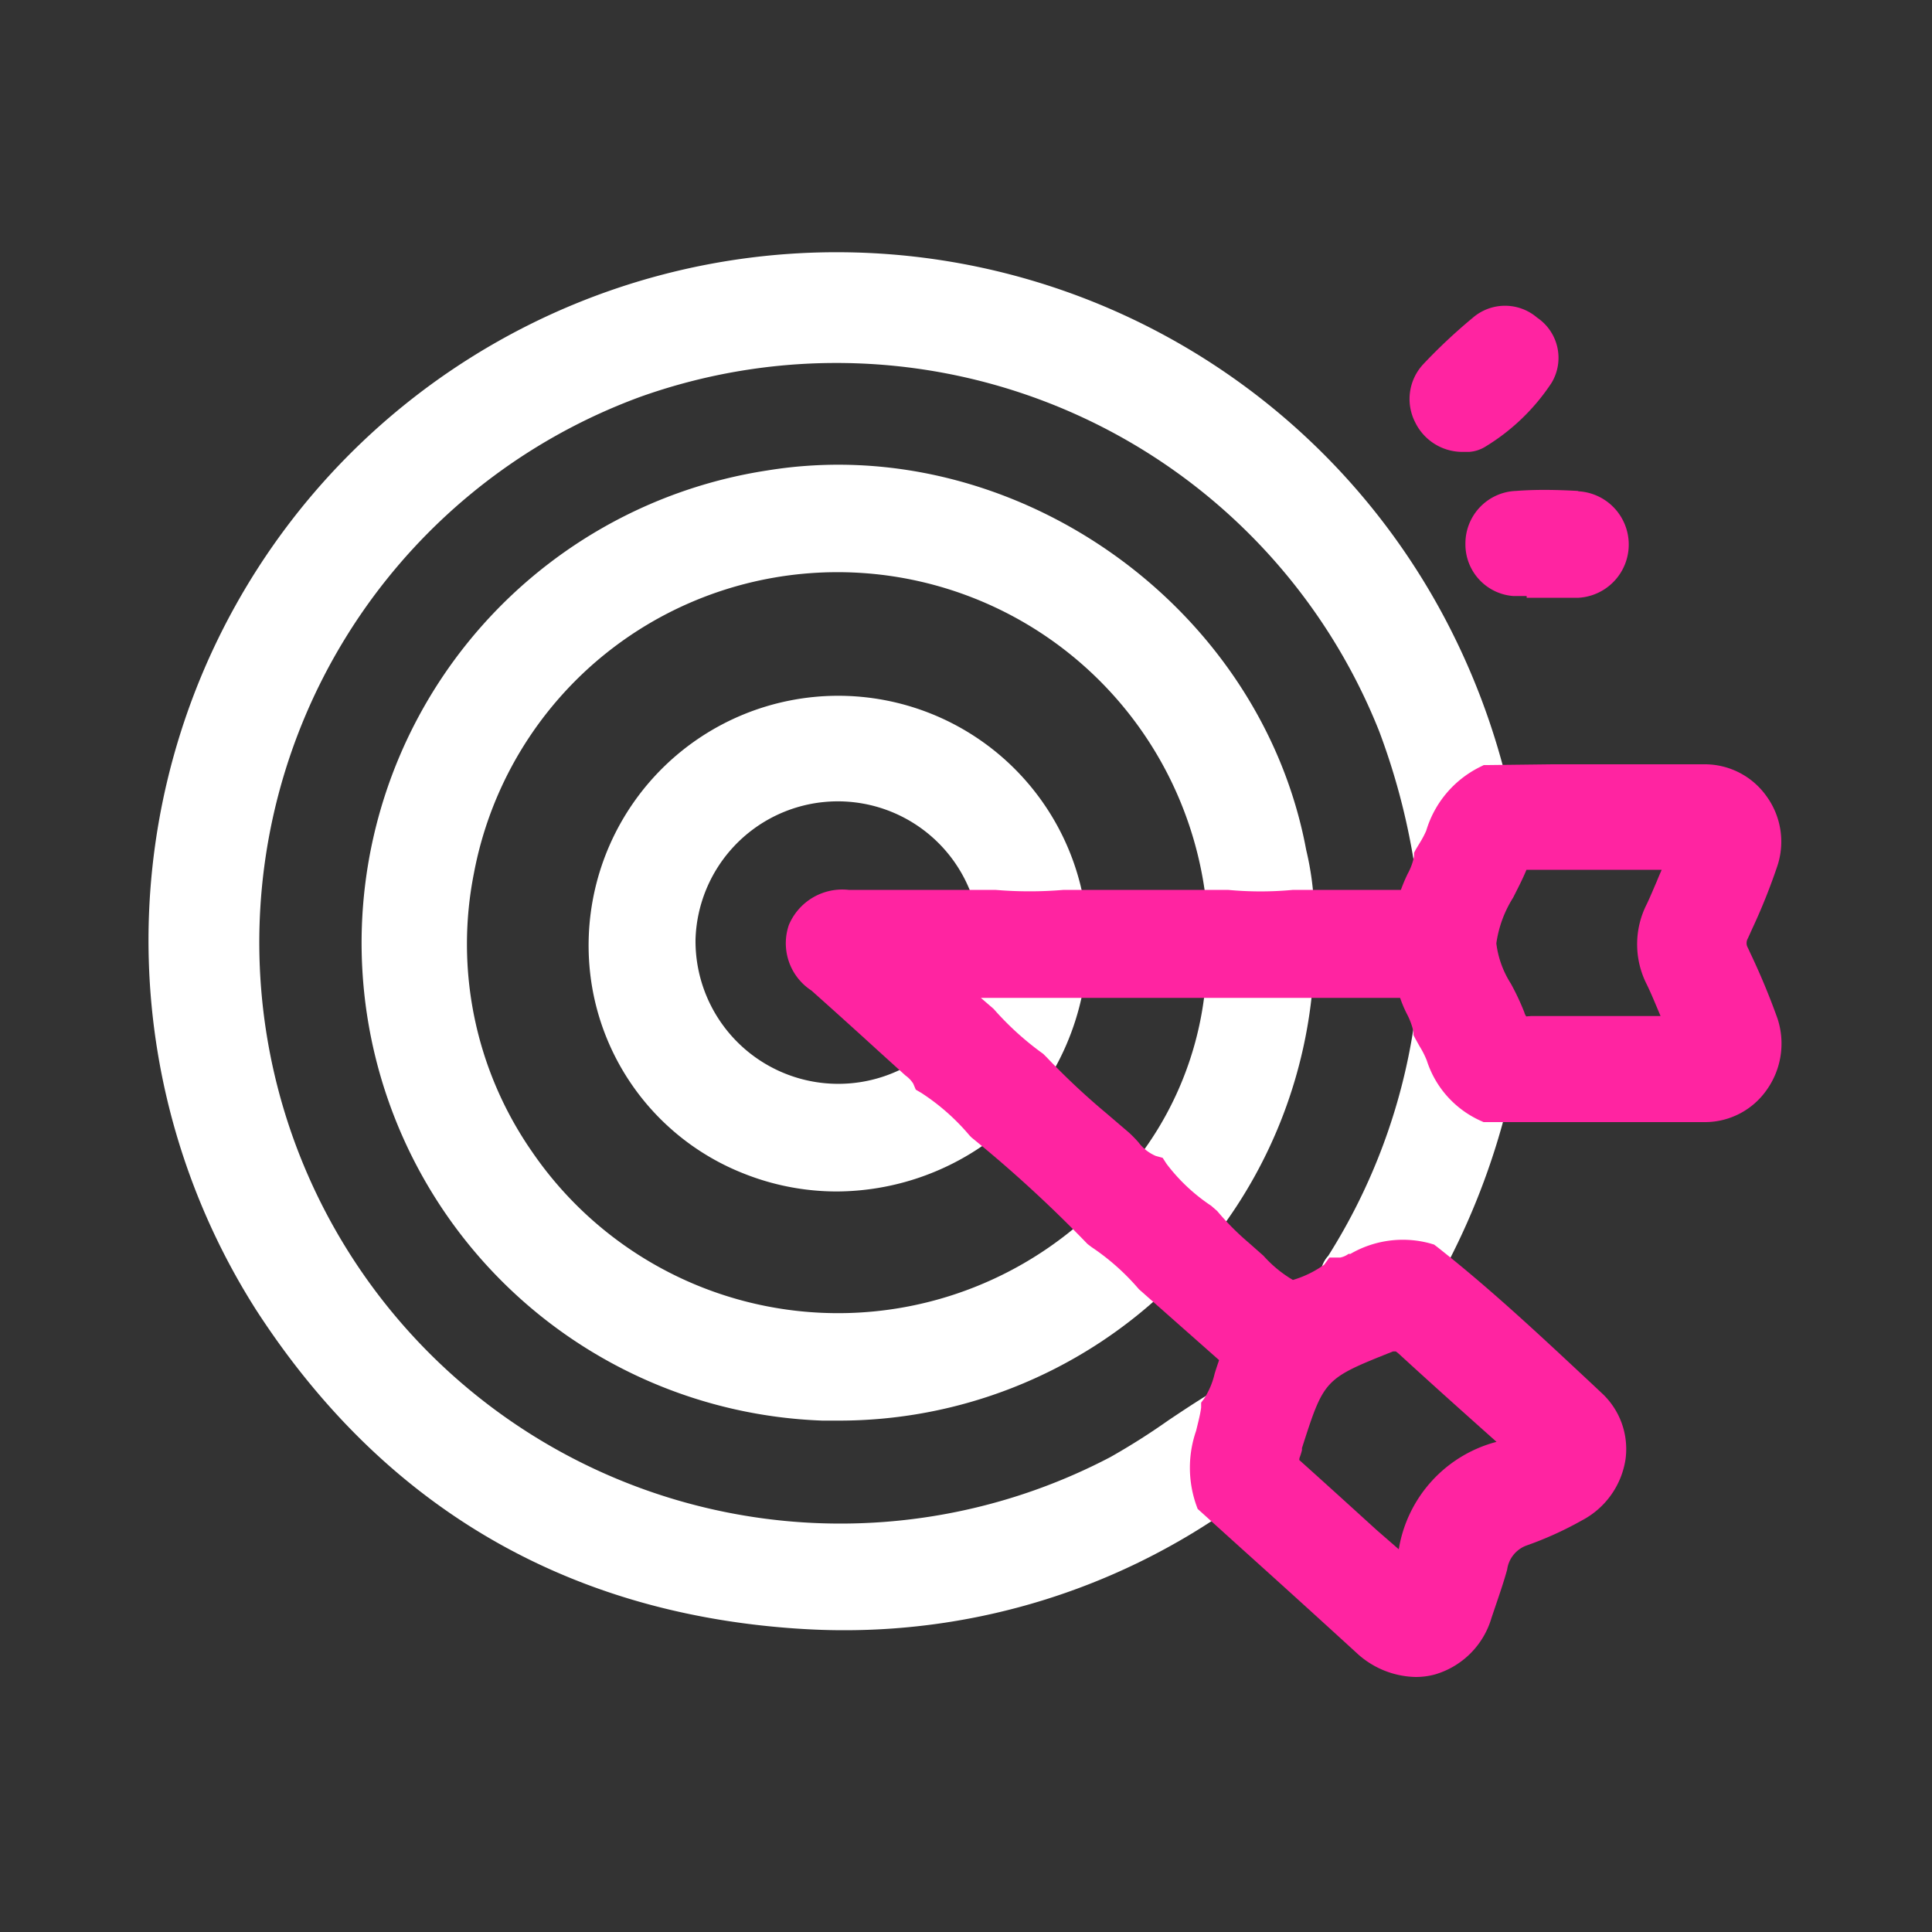
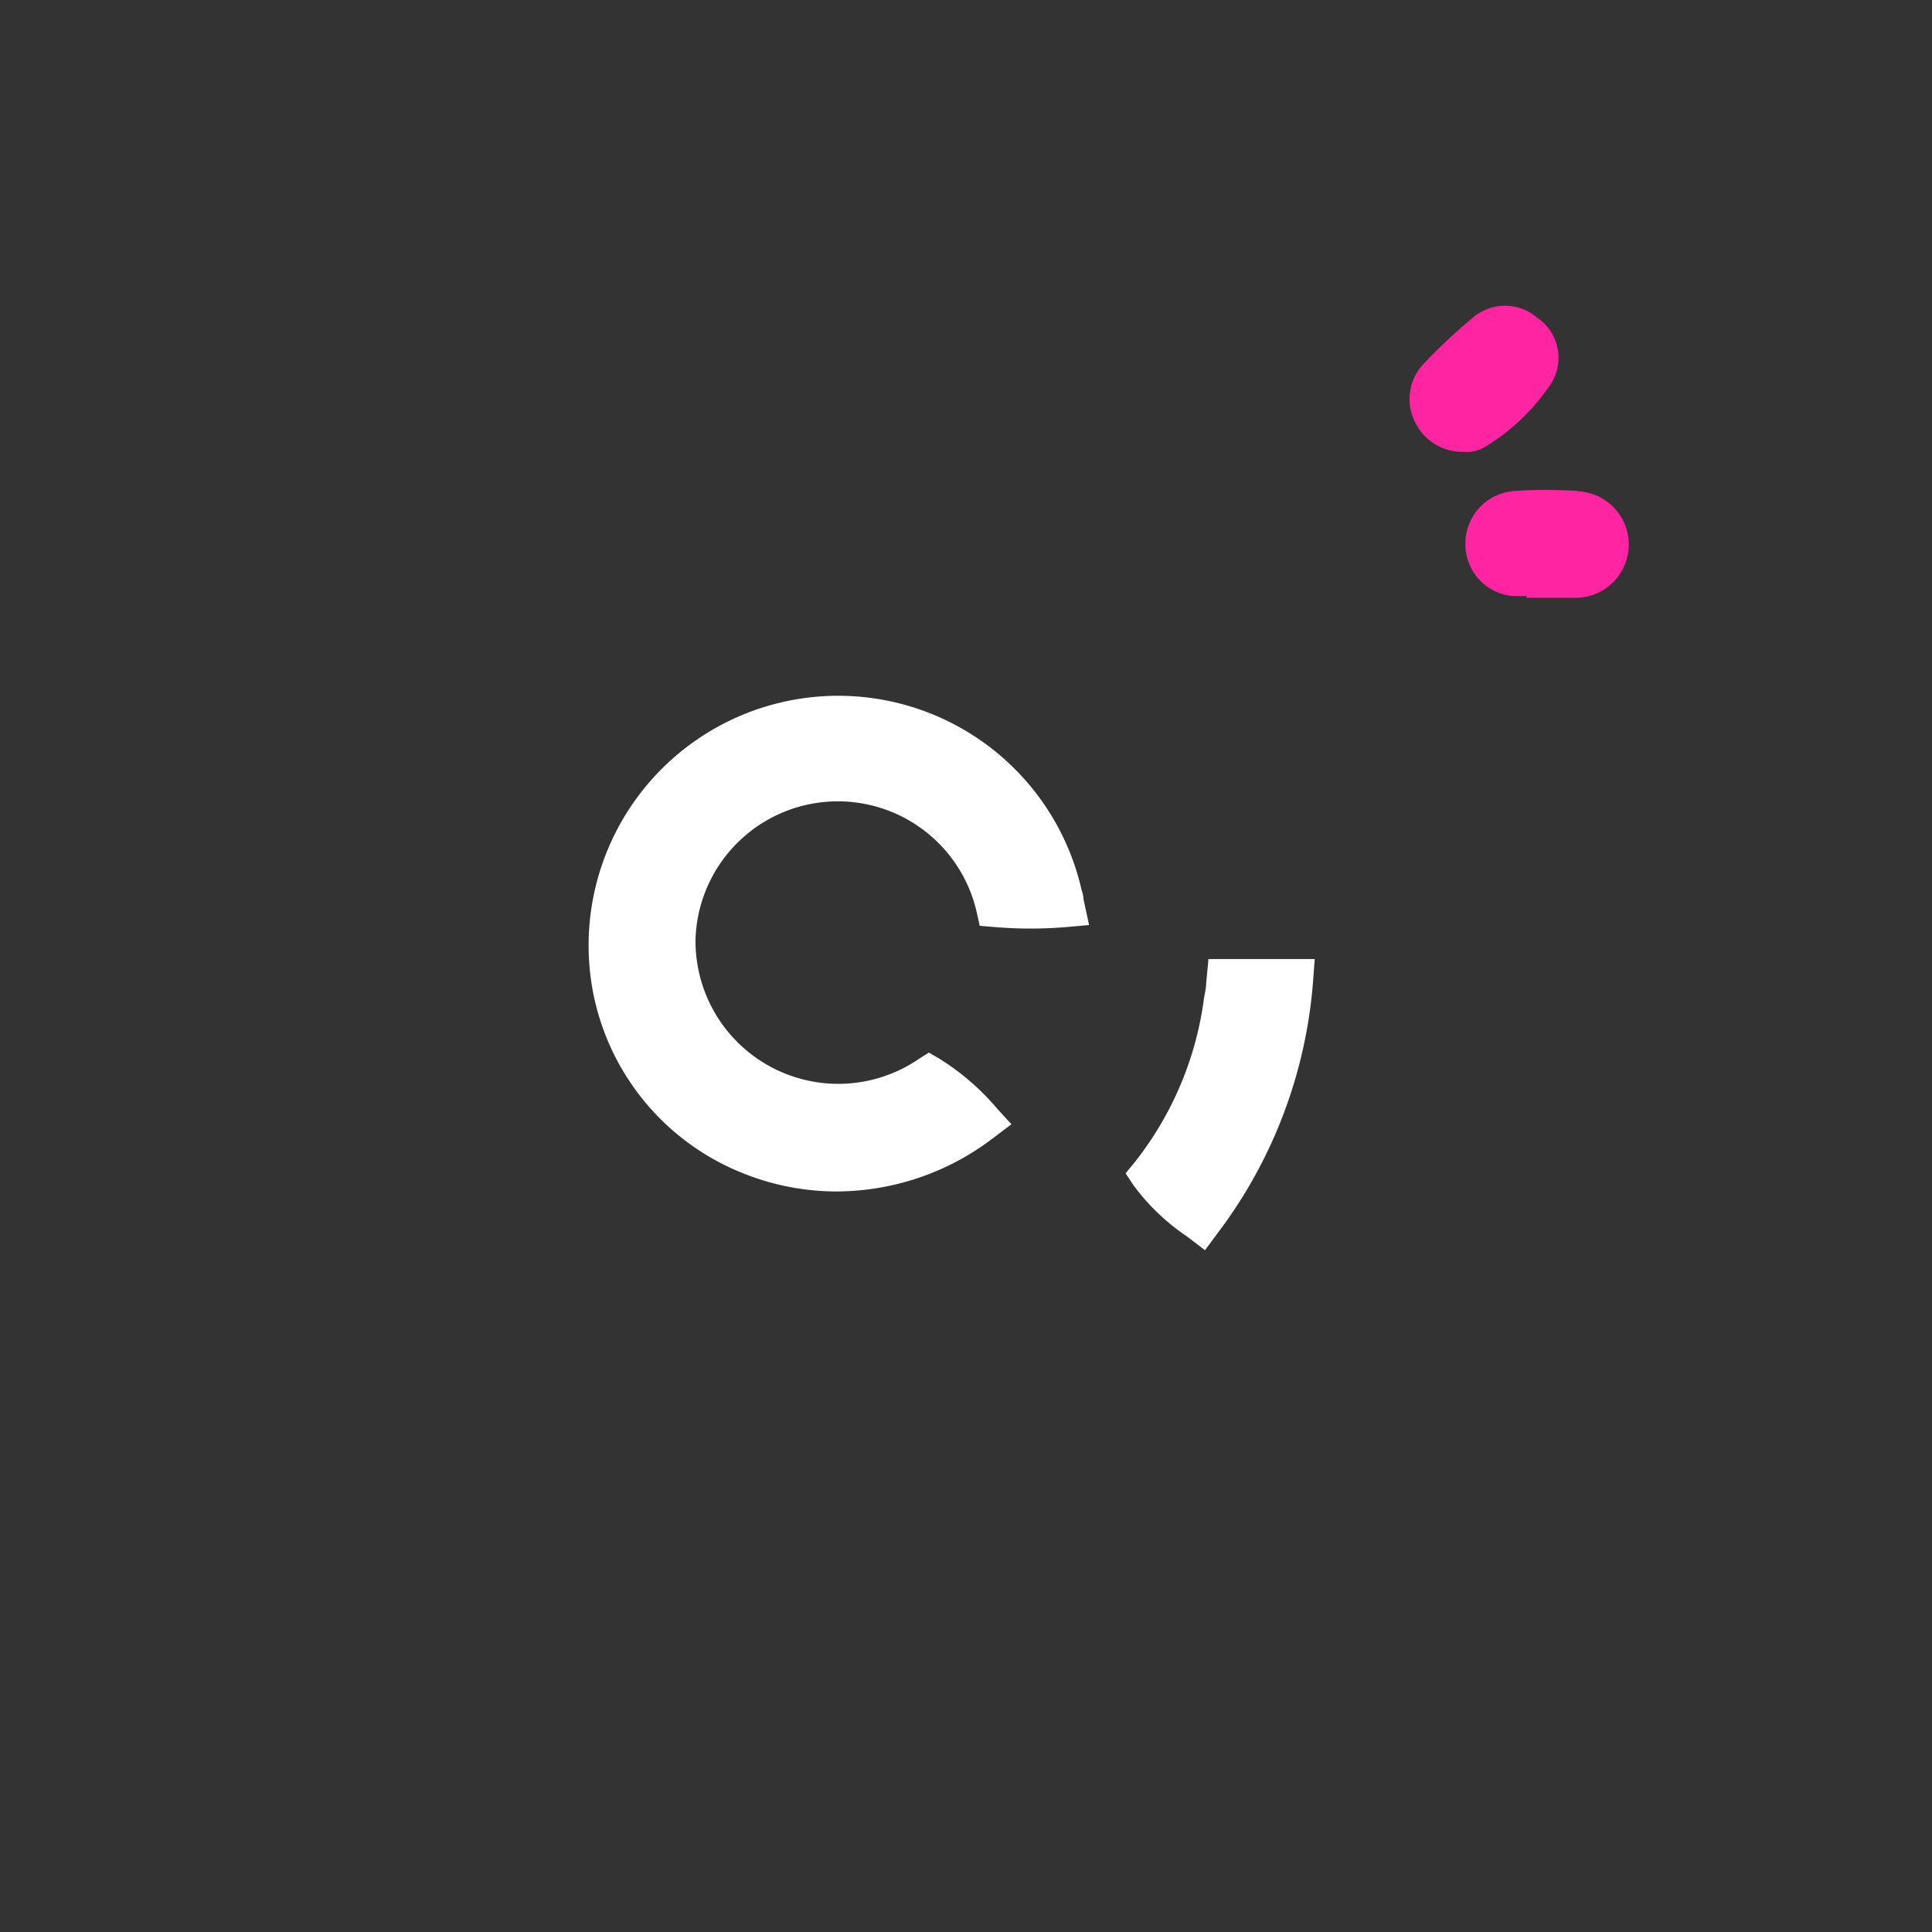
<svg xmlns="http://www.w3.org/2000/svg" id="Layer_1" data-name="Layer 1" viewBox="0 0 100 100">
  <rect x="0" y="0" width="100" height="100" fill="#333333" stroke="none" />
  <defs>
    <style>.cls-1{fill:#fff;}.cls-2{fill:#ff24a1;}</style>
  </defs>
-   <path class="cls-1" d="M60.47,73.52a35.32,35.32,0,0,1-3,1.9,30.08,30.08,0,1,1-24.3-54.89A30.24,30.24,0,0,1,71.39,37.86a35.09,35.09,0,0,1,1.79,6.73l.46,2.9L75,44.91l.18-.31a5.27,5.27,0,0,0,.48-1,3.53,3.53,0,0,1,1.77-2.15l.73-.35-.2-.79a36.66,36.66,0,0,0-3.13-8.22,35.62,35.62,0,1,0-61.58,35.7c6.47,10,15.76,15.58,27.63,16.48.93.07,1.85.11,2.77.11A34.76,34.76,0,0,0,63.3,78.34l.67-.45-.29-.75a4.16,4.16,0,0,1,.13-2.59c.11-.46.23-.93.3-1.42l.28-2.08L62.6,72.14C61.88,72.58,61.17,73.05,60.47,73.52Z" />
-   <path class="cls-1" d="M75.77,54.16a7.33,7.33,0,0,0-.51-1l-.21-.36-1.41-2.69-.46,3A30.86,30.86,0,0,1,68.75,65a1.55,1.55,0,0,0-.38,1.33l.15.74.75.06h.16a3.1,3.1,0,0,0,1.5-.49,3.37,3.37,0,0,1,2.64-.35l.76.2.38-.69A37.12,37.12,0,0,0,78,57.29l.22-.82-.77-.35A3.13,3.13,0,0,1,75.77,54.16Z" />
-   <path class="cls-1" d="M62.47,47.09l.09.8.8.08a20.1,20.1,0,0,0,3.73,0l.93-.07V47a15.28,15.28,0,0,0-.41-3l-.07-.36C65,31.11,52.29,22.3,39.72,24.35a24.74,24.74,0,0,0,2.84,49.18h.66a24.6,24.6,0,0,0,17.13-6.75l.74-.67-.67-.74a13.51,13.51,0,0,0-2.9-2.54l-.63-.38-.55.48a19.19,19.19,0,0,1-28.81-3.33,18.82,18.82,0,0,1-3-14.4,19.11,19.11,0,0,1,11.18-14A19.2,19.2,0,0,1,62.47,47.09Z" />
  <path class="cls-1" d="M56.08,46.53c0-.2-.09-.41-.13-.61a12.92,12.92,0,0,0-25.33,5,12.67,12.67,0,0,0,7.87,9.82,13,13,0,0,0,4.82.93,13.42,13.42,0,0,0,8.17-2.82l.87-.66-.74-.81a12.77,12.77,0,0,0-3-2.59l-.53-.31-.52.33A7.39,7.39,0,0,1,36,48.62,7.37,7.37,0,0,1,50.55,47.2l.16.72.73.06a21.91,21.91,0,0,0,3.8,0l1.13-.1Z" />
  <path class="cls-1" d="M62.43,50.9c0,.25-.07.51-.11.76a17.31,17.31,0,0,1-3.59,8.5l-.47.57.41.62A11.24,11.24,0,0,0,61.44,64l.93.71.6-.81a24.73,24.73,0,0,0,5-13.19l.08-1.07h-5.5Z" />
-   <path class="cls-1" d="M50.55,50.47a5,5,0,0,1-.73,1.87l-.44.66.53.57a17.15,17.15,0,0,0,2.92,2.63l.88.61.54-.93a13.53,13.53,0,0,0,1.89-5.1l.15-1.13H50.71Z" />
  <path class="cls-2" d="M75.66,23.39l.22,0,.16,0a1.82,1.82,0,0,0,.84-.27,10.83,10.83,0,0,0,3.42-3.29,2.51,2.51,0,0,0-.74-3.39,2.55,2.55,0,0,0-3.32,0,28.6,28.6,0,0,0-2.58,2.42,2.64,2.64,0,0,0-.41,3A2.72,2.72,0,0,0,75.66,23.39Z" />
  <path class="cls-2" d="M81.66,25.41c-1.08-.06-2.15-.08-3.19,0a2.72,2.72,0,0,0-2.62,2.74,2.68,2.68,0,0,0,2.47,2.7l.7,0v.09h2l.69,0a2.76,2.76,0,0,0,0-5.51Z" />
-   <path class="cls-2" d="M92,52.71a36.54,36.54,0,0,0-1.41-3.39l-.12-.26a.48.48,0,0,1,0-.49l.23-.51A31.09,31.09,0,0,0,92,44.81a4,4,0,0,0-.56-3.59,3.92,3.92,0,0,0-3.16-1.66c-2.64,0-5.32,0-7.92,0L77,39.6H76.8l-.2.1A5.41,5.41,0,0,0,73.82,43a4.88,4.88,0,0,1-.31.59l-.23.38-.09.17,0,.19a3.12,3.12,0,0,1-.33.9,8.67,8.67,0,0,0-.35.83h0c-1.32,0-2.64,0-4,0H66.93a18,18,0,0,1-3.37,0h-.05l-8.45,0a21,21,0,0,1-3.54,0l-2.19,0c-1.8,0-3.6,0-5.4,0a3,3,0,0,0-3.1,1.82A2.92,2.92,0,0,0,42,51.27q1.75,1.56,3.49,3.15l1.38,1.25a1.49,1.49,0,0,1,.4.42l.13.31.29.17a11.32,11.32,0,0,1,2.5,2.21l.1.1a66.77,66.77,0,0,1,6,5.51l.21.16a12,12,0,0,1,2.45,2.18l4.15,3.67c-.08.23-.16.47-.23.7a4.08,4.08,0,0,1-.55,1.3l-.15.2,0,.26c-.05.38-.16.78-.26,1.2a5.84,5.84,0,0,0,0,3.82l.08.22,2.28,2.06q3,2.7,5.92,5.37a4.62,4.62,0,0,0,3.08,1.27,3.81,3.81,0,0,0,1-.13,4.31,4.31,0,0,0,2.93-2.93l.23-.68c.2-.59.41-1.2.58-1.82A1.55,1.55,0,0,1,79,80a18.12,18.12,0,0,0,2.89-1.31,4.3,4.3,0,0,0,2.25-3.18,3.94,3.94,0,0,0-1.24-3.41l-.5-.47c-2.55-2.38-5.17-4.85-8-7.08l-.17-.13-.2-.06a5.4,5.4,0,0,0-4.13.54l-.1,0a1.08,1.08,0,0,1-.43.19l-.56,0-.27.37a5.39,5.39,0,0,1-1.62.79A6.31,6.31,0,0,1,65.4,65l-.77-.68A13.71,13.71,0,0,1,63,62.68l-.31-.27a9.43,9.43,0,0,1-2.31-2.17l-.2-.31-.36-.1a2.2,2.2,0,0,1-.89-.7,6.26,6.26,0,0,0-.51-.52l-1.17-1a36.92,36.92,0,0,1-3.07-2.88L54,54.55a15.23,15.23,0,0,1-2.57-2.33l-.66-.57H63.47l5.06,0c1.31,0,2.63,0,3.94,0h0a6.32,6.32,0,0,0,.34.81,3.66,3.66,0,0,1,.35.94l0,.17.08.16.24.43a4.56,4.56,0,0,1,.37.73,5.14,5.14,0,0,0,2.74,3.1l.2.09H77l3.35,0c2.6,0,5.29,0,7.94,0a3.9,3.9,0,0,0,3.15-1.66A4.14,4.14,0,0,0,92,52.71Zm-13-.1h0a.6.6,0,0,1-.1-.21,12.68,12.68,0,0,0-.7-1.49,5,5,0,0,1-.75-2.08,6,6,0,0,1,.87-2.37c.22-.44.46-.89.69-1.44h0c2.33,0,4.65,0,7,0-.09.2-.18.41-.26.61-.17.39-.33.78-.51,1.16a4.58,4.58,0,0,0,0,4.17c.18.37.34.75.5,1.13l.21.5H81.78c-.83,0-1.68,0-2.54,0ZM67.26,75.47a3.71,3.71,0,0,0,.13-.41l0-.11c1.15-3.58,1.15-3.58,4.71-5,.1,0,.15,0,.15,0l.14.11c1.61,1.48,3.31,3,5.07,4.57a6.9,6.9,0,0,0-5.06,5.56l-1.15-1c-1.33-1.21-2.66-2.42-4-3.62Z" />
</svg>